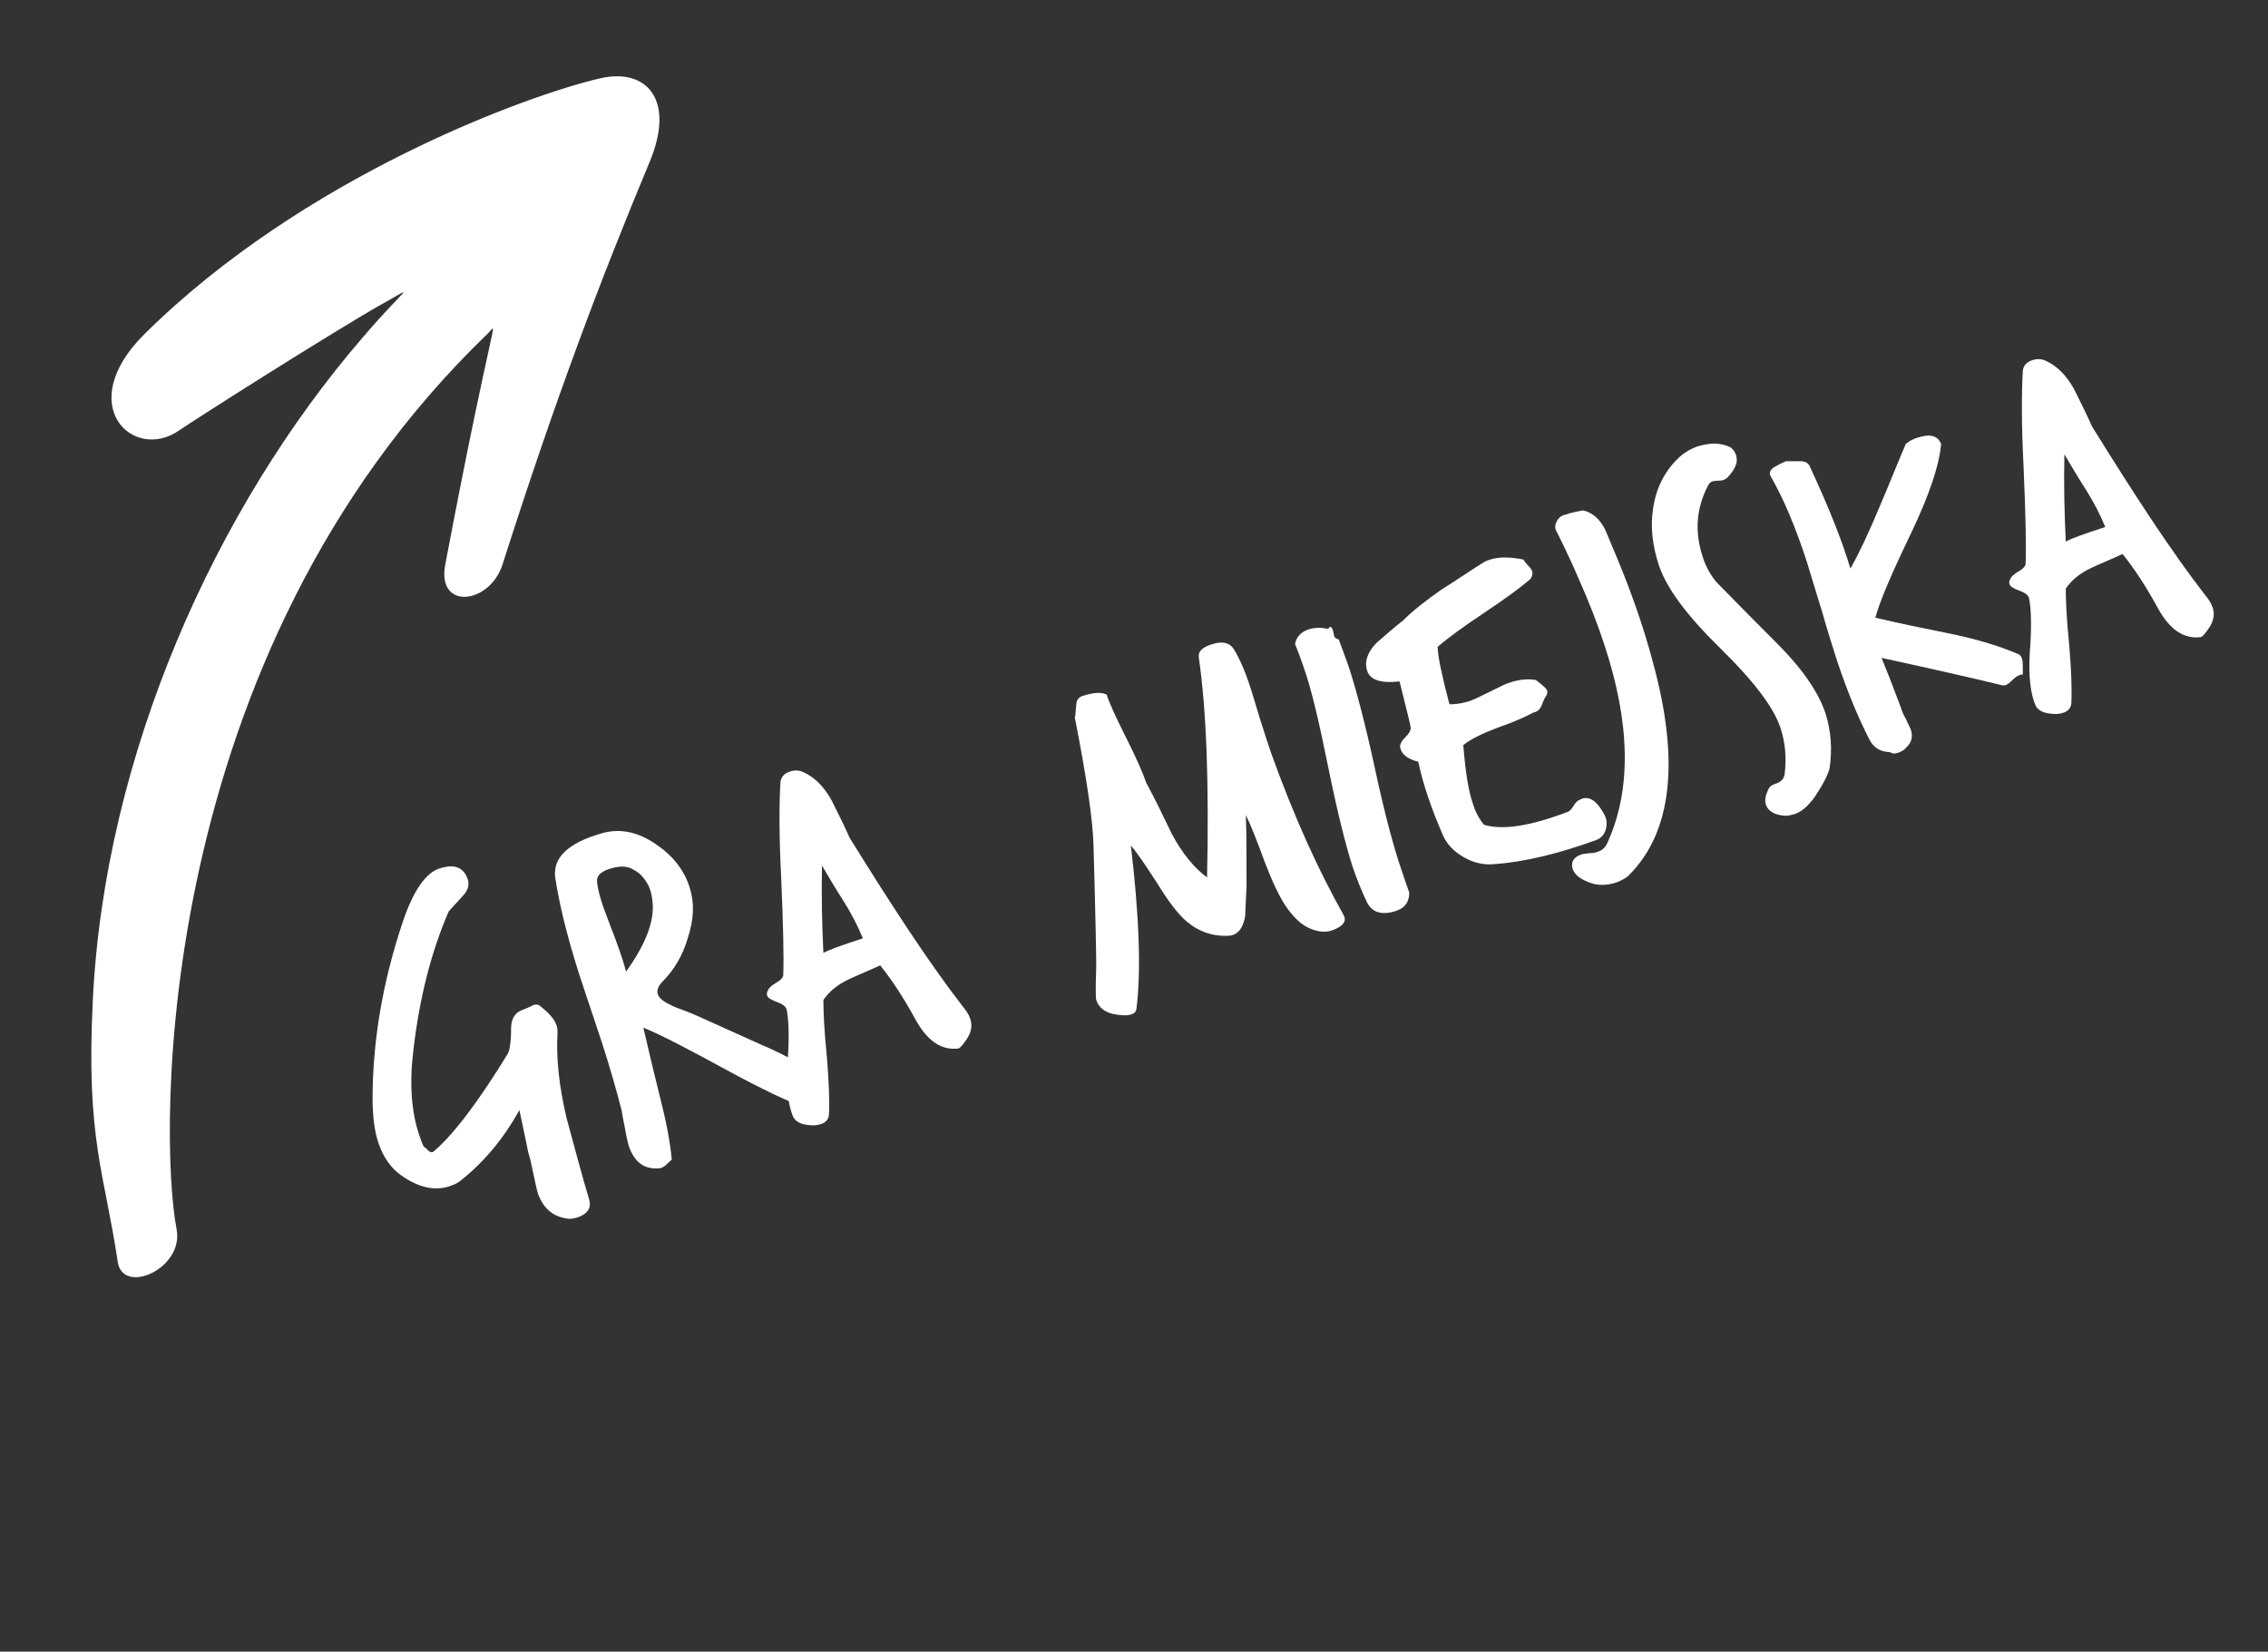
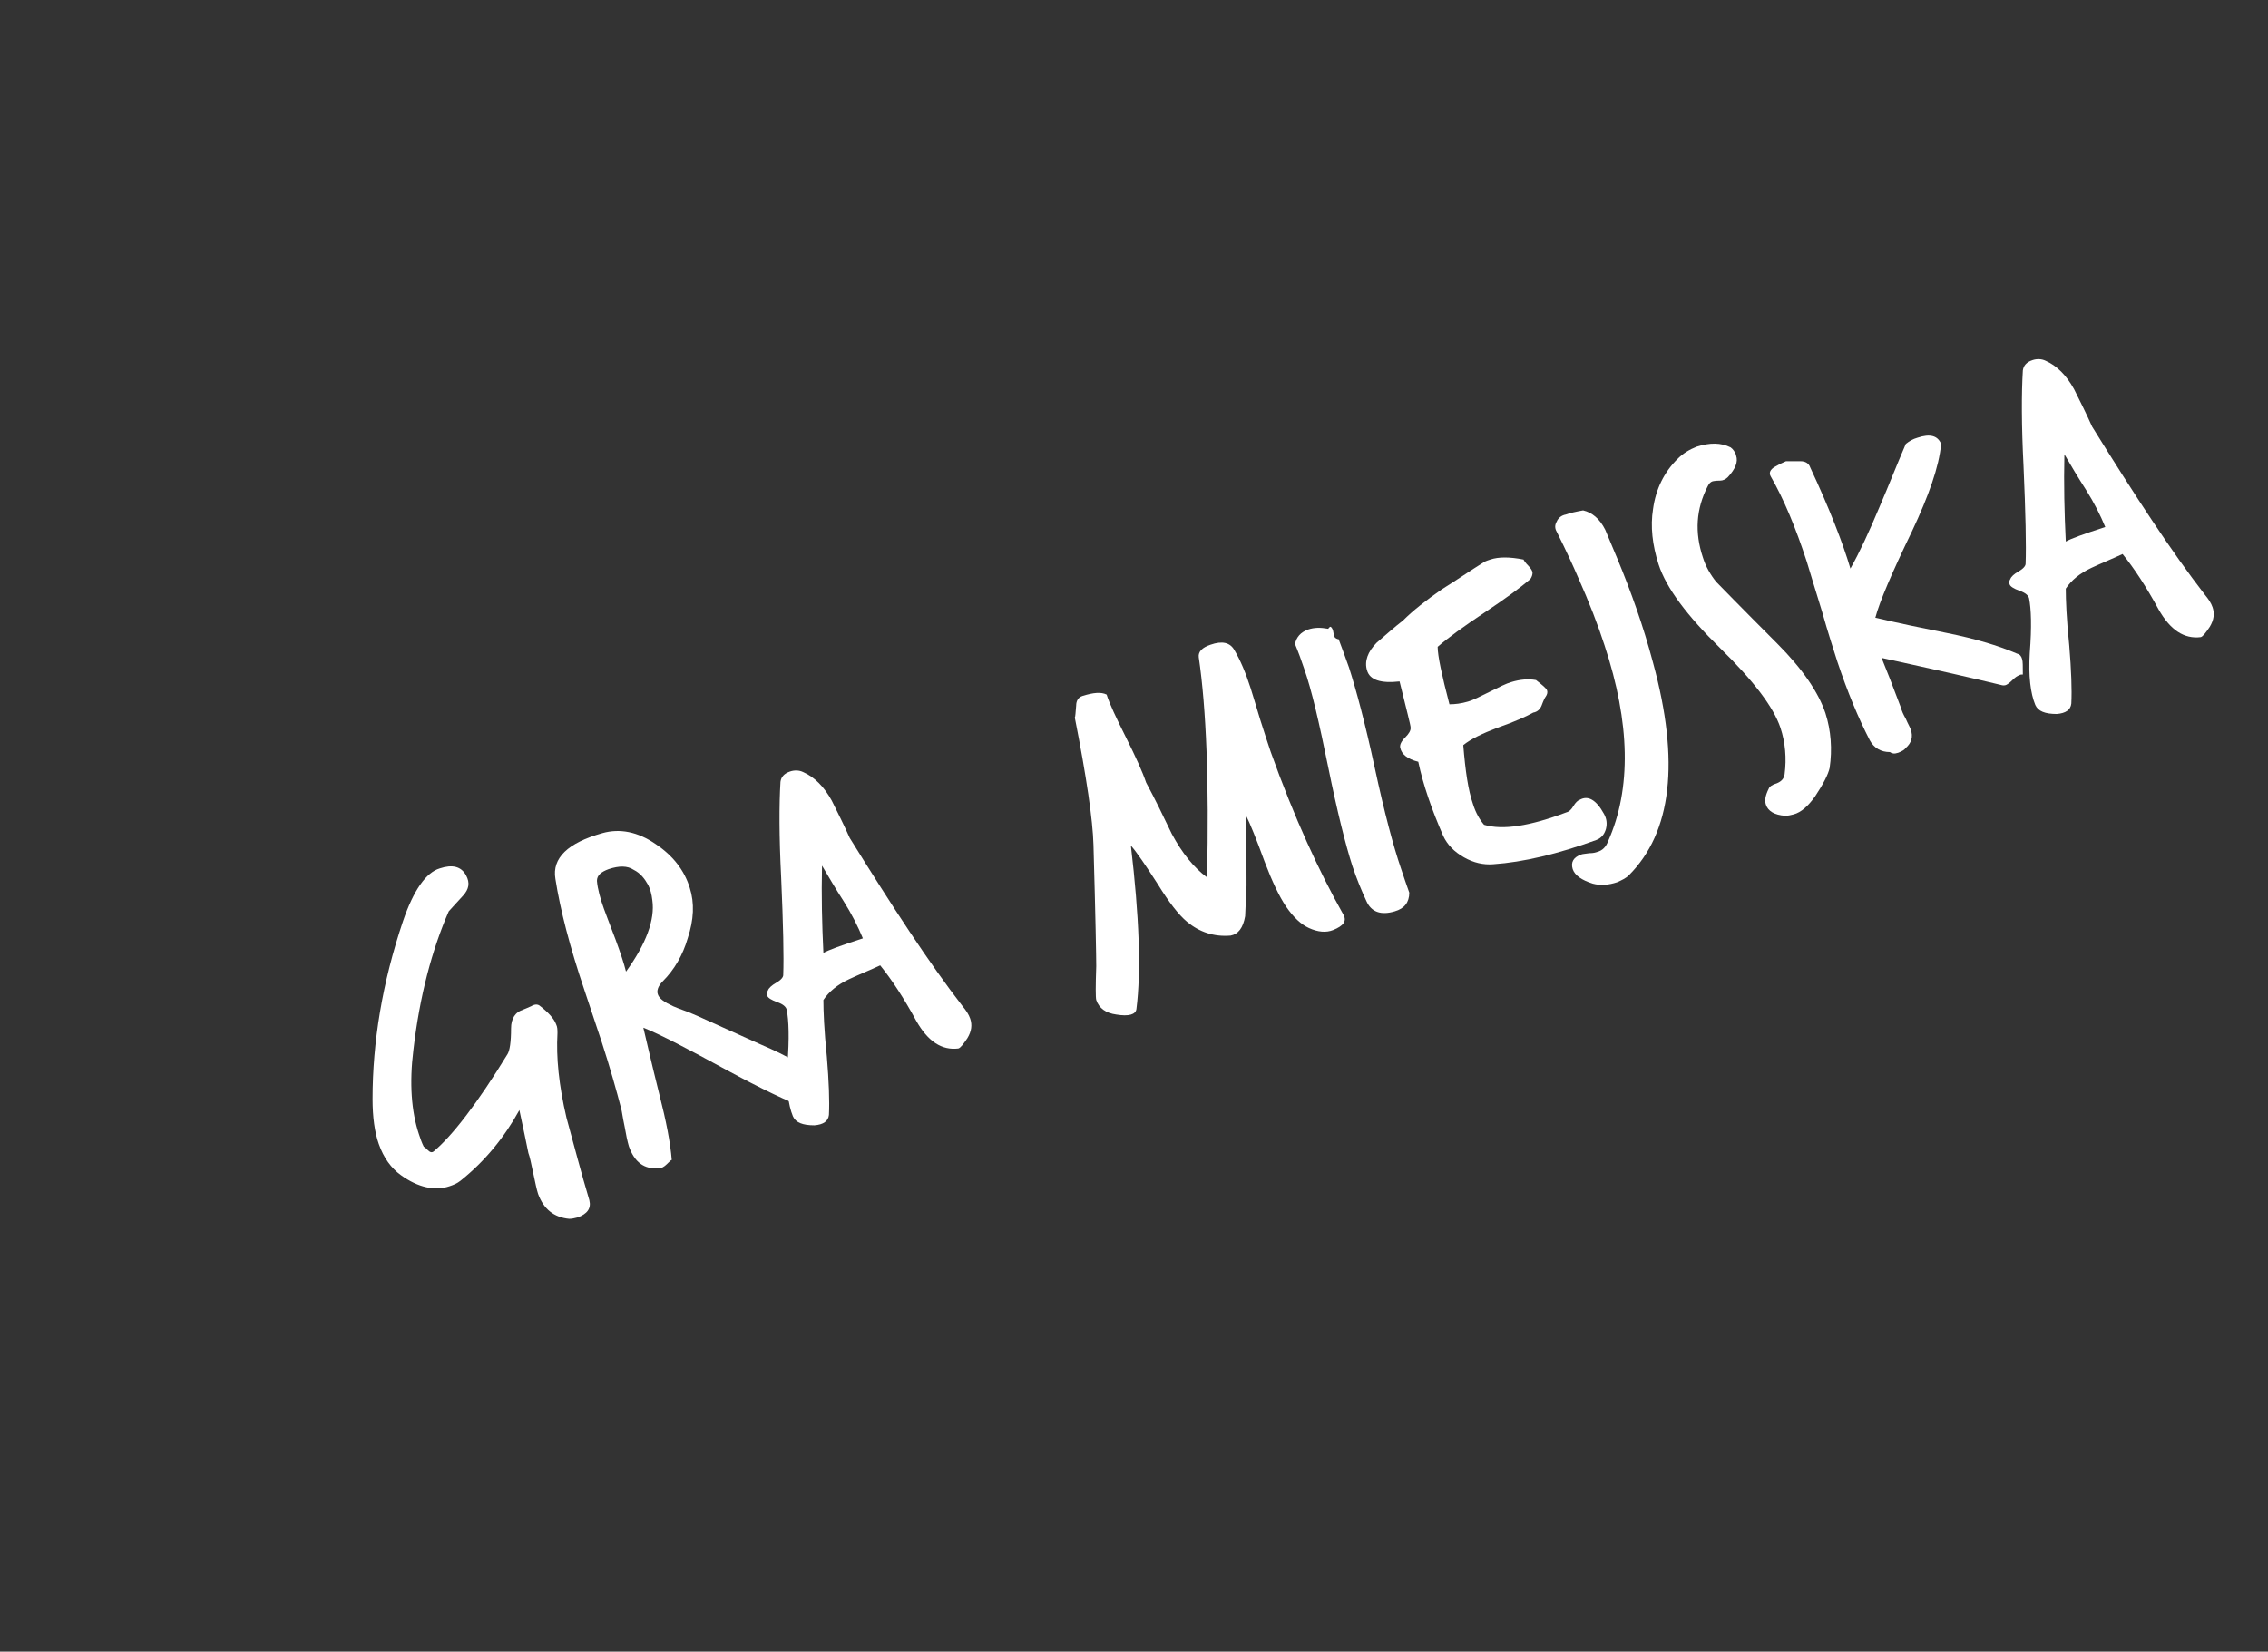
<svg xmlns="http://www.w3.org/2000/svg" version="1.1" id="Warstwa_1" x="0px" y="0px" viewBox="0 0 327.5 238.5" style="enable-background:new 0 0 327.5 238.5;" xml:space="preserve">
  <rect x="0" y="0" width="327.5" height="238.5" fill="#333333" stroke="none" />
  <style type="text/css">
	.st0{fill:#FFFFFF;}
</style>
  <g>
    <path class="st0" d="M80.5,149.2c-0.2,3.5,0.2,7.5,1.3,12.2c1.1,4,2.1,7.9,3.3,11.9c0.3,1.2-0.3,2-1.7,2.5   c-0.4,0.1-0.8,0.2-1.2,0.2c-2.2-0.2-3.7-1.4-4.5-3.6c-0.2-0.6-0.4-1.6-0.7-3c-0.3-1.4-0.5-2.4-0.7-2.9c-0.3-1.4-0.7-3.5-1.3-6.2   c-2.2,4-5,7.4-8.5,10.2c-0.5,0.4-1,0.6-1.6,0.8c-2.1,0.7-4.5,0.2-7-1.6c-1.4-1-2.5-2.5-3.2-4.5c-0.6-1.7-0.9-3.9-0.9-6.5   c0-8.2,1.4-16.8,4.4-25.7c1.5-4.4,3.3-7,5.3-7.6c1.8-0.6,3.1-0.3,3.8,1c0.6,1.1,0.4,2-0.4,2.9c-1.3,1.4-2,2.2-2.1,2.3   c-2.4,5.5-4.2,12.2-5.1,20c-0.6,4.8-0.3,8.9,0.8,12.2c0.2,0.6,0.4,1.2,0.7,1.8c0.1,0,0.3,0.2,0.6,0.5c0.3,0.3,0.6,0.4,0.9,0.1   c2.6-2.2,6.2-6.8,10.6-14c0.3-0.5,0.5-1.7,0.5-3.7c0-1.4,0.6-2.4,1.8-2.7c-0.4,0.1,0,0,1.1-0.5c0.5-0.3,0.9-0.3,1.2-0.1   c1.3,1,2.1,1.9,2.4,2.7C80.5,148.3,80.5,148.7,80.5,149.2z" />
    <path class="st0" d="M119,156.1c0.2,0.1,0.3,0.3,0.4,0.6c0.3,1.1-0.5,2.2-2.5,3.5c-3.1-1.1-7-3-12-5.7c-5.5-3-9.5-5.1-12-6.1   c0.3,1.2,1,4.4,2.3,9.6c1,3.9,1.6,7,1.8,9.5c-0.1,0-0.3,0.2-0.7,0.6c-0.4,0.4-0.8,0.6-1.1,0.6c-2.2,0.2-3.6-0.9-4.4-3.2   c-0.2-0.7-0.4-1.6-0.6-2.8c-0.3-1.4-0.4-2.3-0.5-2.6c-0.7-2.7-1.6-5.9-2.8-9.6l-2.5-7.5c-2.1-6.2-3.5-11.6-4.2-16.1   c-0.5-3,1.8-5.2,6.8-6.6c2.5-0.7,5.1-0.2,7.7,1.6c2.4,1.6,4.1,3.7,4.9,6.3c0.7,2.2,0.6,4.6-0.3,7.3c-0.7,2.4-1.9,4.5-3.6,6.2   c-0.7,0.7-0.9,1.4-0.7,1.9c0.2,0.6,0.9,1.1,2.2,1.7c0.9,0.4,1.9,0.7,2.8,1.1c0.1,0,3.3,1.5,9.8,4.4   C113.8,152.5,116.9,154.3,119,156.1z M94.2,130c-0.1-0.9-0.3-1.6-0.6-2.2c-0.5-0.9-1.1-1.7-2.1-2.2c-0.9-0.6-2.1-0.6-3.6-0.1   c-1.1,0.4-1.7,0.9-1.7,1.7c0.1,1.2,0.5,2.6,1,4c0.2,0.6,0.8,2.1,1.7,4.5c0.7,1.9,1.2,3.4,1.5,4.6C93.3,136.3,94.6,132.8,94.2,130z" />
    <path class="st0" d="M139,145.3c0.5,0.6,0.9,1.2,1.1,1.8c0.3,0.9,0.2,1.8-0.4,2.8c-0.6,0.9-1,1.4-1.3,1.5c-2.4,0.3-4.4-1-6.1-4   c-1.8-3.3-3.5-5.9-5.2-8c-1.5,0.7-3,1.3-4.5,2c-1.7,0.8-2.9,1.8-3.7,3c0,1.6,0.1,4.3,0.5,8.2c0.3,3.6,0.4,6.4,0.3,8.4   c-0.1,0.9-0.8,1.4-2.1,1.5c-1.7,0-2.7-0.4-3.1-1.3c-0.7-1.7-1-4.2-0.8-7.5c0.3-3.8,0.2-6.4-0.1-7.9c-0.1-0.4-0.5-0.8-1.4-1.1   c-0.8-0.3-1.3-0.6-1.4-0.9c-0.1-0.2-0.1-0.5,0.1-0.8c0.1-0.3,0.5-0.7,1.2-1.1c0.7-0.4,1-0.8,1-1.1c0.1-2.6,0-7.3-0.3-14.1   c-0.3-5.9-0.3-10.5-0.1-13.8c0.1-0.7,0.5-1.2,1.4-1.5c0.6-0.2,1.3-0.2,1.9,0.1c1.6,0.7,3,2.1,4.1,4.1c0.9,1.8,1.8,3.6,2.6,5.4   C128.9,131,134.2,139.1,139,145.3z M124.6,135.5c-0.7-1.7-1.6-3.5-2.8-5.4c-1.1-1.7-2.1-3.4-3.1-5.1c-0.1,4.3,0,8.5,0.2,12.6   C119.6,137.2,121.5,136.5,124.6,135.5z" />
    <path class="st0" d="M194,132.1c0.5,0.9,0,1.6-1.5,2.2c-1,0.4-2.2,0.3-3.5-0.3c-1.1-0.5-2.2-1.5-3.3-3.1c-1-1.5-2-3.6-3.1-6.5   c-1.2-3.3-2.1-5.5-2.7-6.7c0.1,2.3,0.1,5.7,0.1,10.2c-0.1,2.5-0.2,4-0.2,4.4c-0.3,1.7-1,2.6-2.1,2.8c-2.4,0.2-4.5-0.5-6.3-2   c-1.2-1-2.6-2.8-4.2-5.4c-1.8-2.8-3.1-4.7-3.9-5.6c1.2,10.2,1.5,18.1,0.8,23.6c-0.1,0.8-1.1,1.1-2.9,0.8c-1.5-0.2-2.5-0.9-2.9-2.1   c-0.1-0.4-0.1-2,0-4.9c0-1.2-0.1-7.1-0.4-17.5c-0.1-3.6-1-9.8-2.7-18.4c0.1-0.1,0.1-0.7,0.2-1.7c0-0.7,0.3-1.2,0.9-1.4   c1.6-0.5,2.7-0.6,3.5-0.2c0.4,1.3,1.4,3.4,2.8,6.2c1.4,2.8,2.4,5,2.9,6.5c1.3,2.4,2.5,4.9,3.7,7.4c1.5,2.8,3.2,4.9,5.1,6.3   c0.3-13.7-0.1-24.3-1.2-31.8c-0.1-0.8,0.5-1.4,1.7-1.8c1.7-0.6,2.8-0.3,3.4,0.7c0.9,1.5,1.7,3.4,2.4,5.6c0.2,0.7,0.7,2.2,1.4,4.6   c0.6,1.9,1.1,3.4,1.5,4.6C186.9,118.1,190.5,125.9,194,132.1z" />
    <path class="st0" d="M193.3,92.3c0.5,1.3,1,2.7,1.5,4.1c1,3.1,2.3,7.9,3.7,14.4c1.4,6.5,2.7,11.4,3.8,14.6c0.4,1.2,0.8,2.4,1.2,3.5   c0,1.4-0.7,2.3-2.1,2.7c-2,0.6-3.4,0.1-4.1-1.5c-0.7-1.5-1.4-3.2-2-5c-1-3.1-2.2-7.9-3.5-14.3c-1.3-6.4-2.4-11.2-3.5-14.3   c-0.4-1.2-0.8-2.3-1.3-3.5c0.2-1,0.8-1.7,1.9-2.1c0.9-0.3,1.8-0.3,2.9-0.1c0.1-0.2,0.3-0.3,0.3-0.3c0.1,0,0.3,0.2,0.4,0.6   c0.1,0.6,0.2,0.9,0.3,1C193.1,92.3,193.2,92.3,193.3,92.3z" />
    <path class="st0" d="M221,83.6c-1.5,1.3-3.7,2.9-6.7,4.9c-3,2-5.2,3.6-6.7,4.9c0,1.3,0.6,4.1,1.7,8.3c0.8,0,1.7-0.1,2.7-0.4   c0.7-0.2,1.7-0.7,3.1-1.4c1.4-0.7,2.4-1.2,3.1-1.4c1.3-0.4,2.5-0.5,3.6-0.3c0.9,0.7,1.5,1.2,1.6,1.5c0.1,0.3,0,0.6-0.2,0.9   c-0.1,0.1-0.3,0.5-0.6,1.3c-0.2,0.5-0.6,0.9-1.2,1c-0.9,0.5-2.6,1.3-5.2,2.2c-2.1,0.8-3.8,1.6-4.9,2.5c0.3,3.7,0.7,6.5,1.4,8.5   c0.4,1.3,1,2.3,1.6,3c2.7,0.8,6.6,0.2,11.9-1.8c0.4-0.1,0.7-0.4,1-0.9c0.3-0.5,0.6-0.8,0.9-0.9c1.2-0.7,2.4,0,3.5,2   c0.4,0.7,0.5,1.4,0.3,2.2c-0.2,0.7-0.6,1.3-1.4,1.6c-5.5,2-10.5,3.2-14.9,3.5c-1.4,0.1-2.8-0.2-4.2-1c-1.4-0.8-2.4-1.8-3-3.1   c-1.7-3.9-2.9-7.4-3.6-10.7c-1.6-0.4-2.4-1.1-2.6-2c-0.1-0.4,0.1-0.9,0.7-1.5c0.6-0.6,0.8-1,0.8-1.4c0-0.4-0.6-2.6-1.6-6.7   c-2.7,0.3-4.3-0.2-4.7-1.6c-0.4-1.3,0.1-2.7,1.4-4c1.3-1.1,2.5-2.2,3.8-3.2c1.4-1.4,3.3-2.9,5.6-4.5c2.1-1.3,4.1-2.7,6.2-4   c0.2-0.1,0.5-0.2,0.8-0.3c1.2-0.4,2.8-0.4,4.8,0c0.1,0.2,0.3,0.5,0.7,0.9c0.4,0.4,0.6,0.8,0.6,1C221.3,83,221.2,83.3,221,83.6z" />
    <path class="st0" d="M238.7,95.7c3.9,14.3,2.7,24.5-3.5,30.7c-0.4,0.4-1,0.7-1.7,1c-1.2,0.4-2.4,0.5-3.5,0.2   c-1.6-0.5-2.6-1.2-2.9-2.1c-0.3-1,0.1-1.7,1.2-2.1c0.2-0.1,0.6-0.1,1.2-0.2c0.6,0,0.9-0.1,1.2-0.2c0.7-0.2,1.2-0.7,1.5-1.5   c3.4-7.6,3.2-17.1-0.5-28.3c-0.9-2.8-2.2-6.2-3.9-10c-0.6-1.4-1.6-3.6-3-6.4c-0.3-0.5-0.3-1,0-1.5c0.2-0.5,0.7-0.9,1.3-1   c0.5-0.2,1.4-0.4,2.5-0.6c1.3,0.3,2.4,1.2,3.2,2.8c0.6,1.4,1.2,2.9,1.8,4.3C235.5,85.4,237.3,90.4,238.7,95.7z" />
    <path class="st0" d="M250.7,65.8c0.3,0.9-0.1,1.9-1.2,3.1c-0.3,0.3-0.7,0.5-1.1,0.5c-0.7,0-1.1,0.1-1.1,0.1   c-0.3,0.1-0.5,0.3-0.7,0.7c-1.7,3.3-1.9,6.7-0.7,10.3c0.4,1.3,1.1,2.5,1.9,3.5c0.4,0.4,3.3,3.4,8.8,8.9c3.7,3.7,6,7.1,7,10.1   c0.8,2.5,1,5.2,0.6,7.9c-0.2,0.9-0.9,2.3-2.1,4.1c-1,1.4-2,2.3-3.1,2.6c-0.4,0.1-0.8,0.2-1.2,0.2c-1.6-0.1-2.5-0.7-2.8-1.6   c-0.2-0.6-0.1-1.3,0.4-2.3c0.1-0.3,0.5-0.6,1.2-0.8c0.7-0.3,1-0.7,1.1-1.3c0.3-2.3,0.1-4.6-0.6-6.7c-1-3-3.9-6.8-8.7-11.5   c-4.8-4.7-7.8-8.7-8.9-12.1c-0.9-2.8-1.2-5.5-0.8-8c0.4-2.9,1.6-5.3,3.5-7.2c0.9-0.9,1.8-1.4,2.8-1.8c1.9-0.6,3.5-0.6,4.9,0.1   C250.2,64.8,250.6,65.3,250.7,65.8z" />
    <path class="st0" d="M291.3,94.4c0.4,0.1,0.6,0.4,0.7,0.8c0.1,0.3,0.1,1,0.1,2.2c-0.2,0-0.4,0-0.5,0.1c-0.3,0.1-0.6,0.3-1,0.7   c-0.4,0.4-0.7,0.6-0.9,0.7c-0.2,0.1-0.5,0.1-0.8,0c-3.7-0.9-9.4-2.2-17.2-3.9c0.7,1.7,1.6,4,2.8,7.2c0.1,0.4,0.3,0.9,0.7,1.6   c0.3,0.7,0.6,1.2,0.7,1.5c0.4,1.1,0.1,2-0.7,2.7c-0.2,0.3-0.6,0.5-1.1,0.7c-0.6,0.2-0.9,0.1-1.2-0.1c-1.3,0-2.3-0.6-2.9-1.7   c-1.6-3.1-3.2-6.9-4.7-11.4c-0.5-1.6-1.3-4-2.2-7.2c-1-3.2-1.7-5.6-2.2-7.2c-1.6-4.9-3.3-9-5.2-12.3c-0.3-0.5-0.1-1,0.6-1.4   c0.5-0.3,1.1-0.6,1.6-0.8c0.7,0,1.3,0,2.1,0c0.7,0,1.2,0.3,1.4,0.9c2.8,6,4.7,10.9,5.8,14.6c1.3-2.3,2.7-5.3,4.2-8.9   c1.3-3,2.5-6.1,3.8-9.1c0.5-0.4,1-0.7,1.7-0.9c1.8-0.6,2.9-0.3,3.4,0.9c-0.3,3.3-1.8,7.5-4.2,12.6c-2.9,6-4.7,10.2-5.3,12.5   c3.4,0.8,6.8,1.5,10.3,2.2C285.1,92.2,288.5,93.2,291.3,94.4z" />
    <path class="st0" d="M318.4,85.9c0.5,0.6,0.9,1.2,1.1,1.8c0.3,0.9,0.2,1.8-0.4,2.8c-0.6,0.9-1,1.4-1.3,1.5c-2.4,0.3-4.4-1-6.1-4   c-1.8-3.3-3.5-5.9-5.2-8c-1.5,0.7-3,1.3-4.5,2c-1.7,0.8-2.9,1.8-3.7,3c0,1.6,0.1,4.3,0.5,8.2c0.3,3.6,0.4,6.4,0.3,8.4   c-0.1,0.9-0.8,1.4-2.1,1.5c-1.7,0-2.7-0.4-3.1-1.3c-0.7-1.7-1-4.2-0.8-7.5c0.3-3.8,0.2-6.4-0.1-7.9c-0.1-0.4-0.5-0.8-1.4-1.1   c-0.8-0.3-1.3-0.6-1.4-0.9c-0.1-0.2-0.1-0.5,0.1-0.8c0.1-0.3,0.5-0.7,1.2-1.1c0.7-0.4,1-0.8,1-1.1c0.1-2.6,0-7.3-0.3-14.1   c-0.3-5.9-0.3-10.5-0.1-13.8c0.1-0.7,0.5-1.2,1.4-1.5c0.6-0.2,1.3-0.2,1.9,0.1c1.6,0.7,3,2.1,4.1,4.1c0.9,1.8,1.8,3.6,2.6,5.4   C308.3,71.6,313.6,79.7,318.4,85.9z M304,76.1c-0.7-1.7-1.6-3.5-2.8-5.4c-1.1-1.7-2.1-3.4-3.1-5.1c-0.1,4.3,0,8.5,0.2,12.6   C299,77.8,300.9,77.1,304,76.1z" />
  </g>
-   <path class="st0" d="M25.5,177.5C22.9,164,22,94.8,70.4,48.2c1.7-1.6,1-4.1-6.1,33.3c-1.3,6.7,6.5,5.8,8.3-0.1  c7.8-24.4,14.2-41.2,21.2-58c3.8-9.1-0.5-13.6-7.1-12.1c-10.4,2.4-42.8,14.1-65.9,37c-10.2,10.2-1.6,18.4,5,13.9  c2.9-2,22.5-14.4,29.2-18.2c5.3-2.9,3.9-2.9-2.6,4.7C31,73.5,15.1,109.1,13.4,144.5c-1,20,1.7,24.9,3.6,37.7  C17.7,187.1,26.6,183.2,25.5,177.5z" />
</svg>